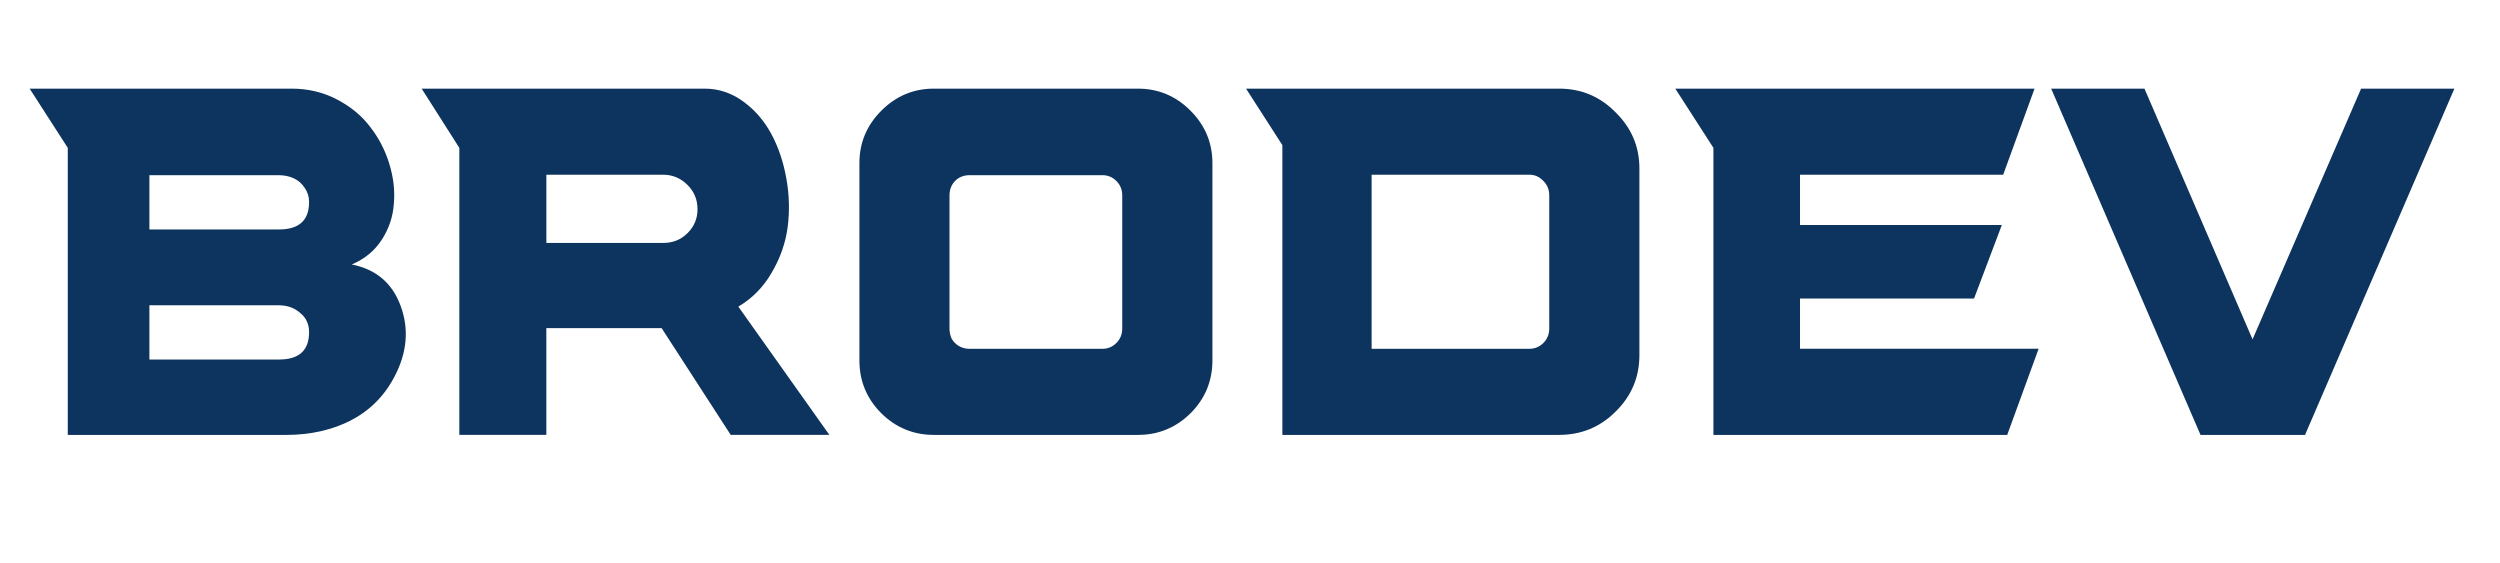
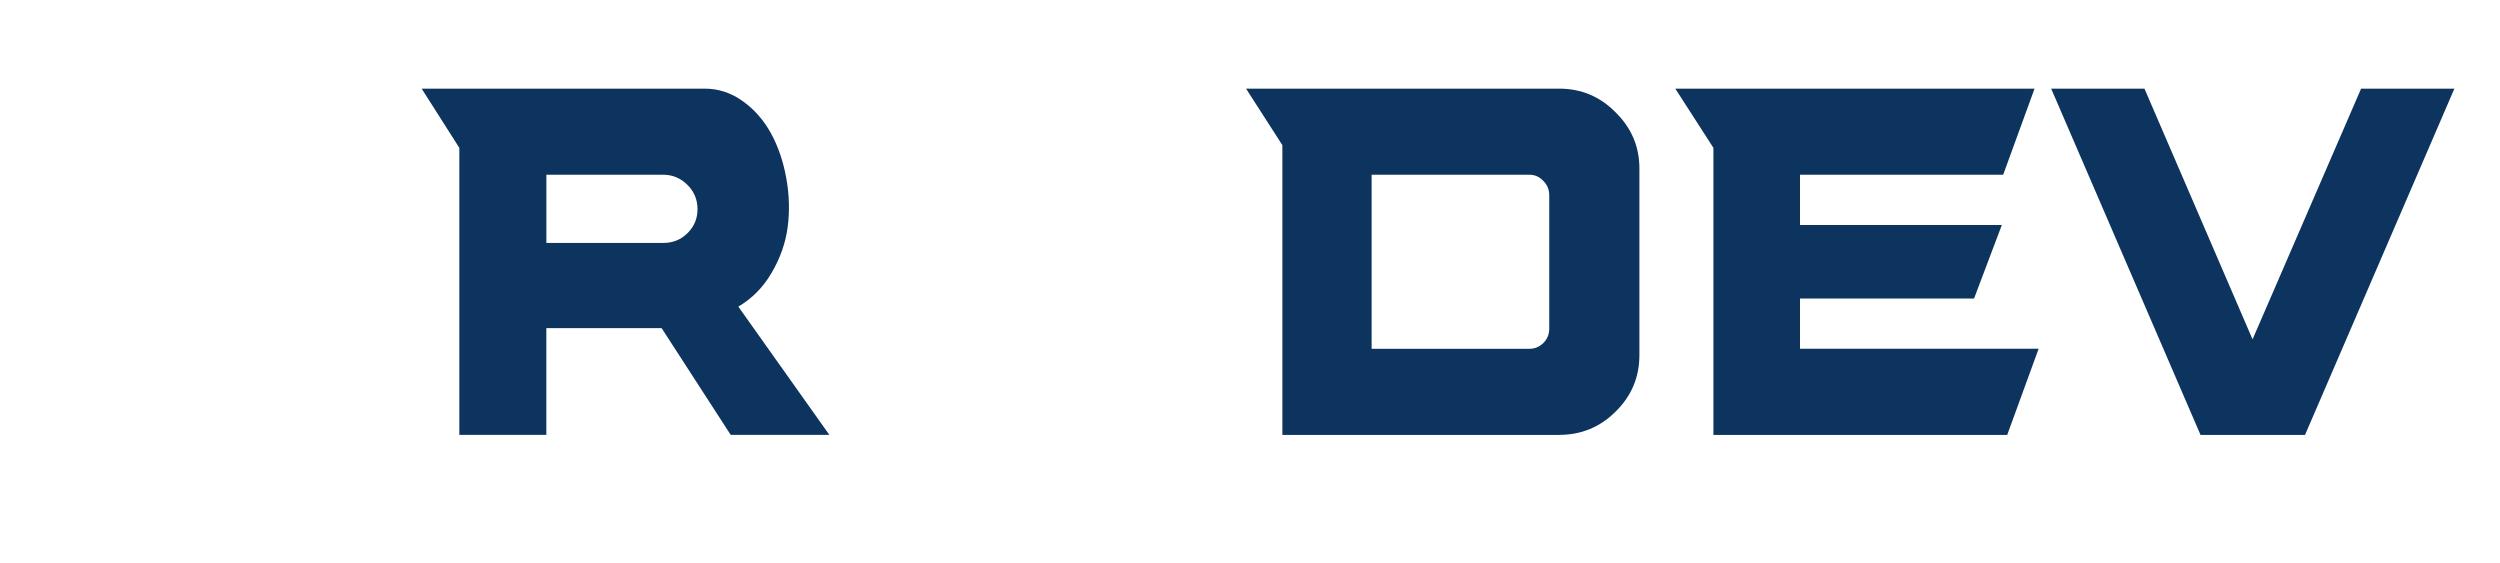
<svg xmlns="http://www.w3.org/2000/svg" xmlns:ns1="http://www.inkscape.org/namespaces/inkscape" xmlns:ns2="http://sodipodi.sourceforge.net/DTD/sodipodi-0.dtd" width="318.52" height="71.73" viewBox="0 0 84.276 18.979" version="1.1" id="svg5" ns1:version="1.2.2 (732a01da63, 2022-12-09)" ns2:docname="brodev_black.svg">
  <ns2:namedview id="namedview7" pagecolor="#505050" bordercolor="#ffffff" borderopacity="1" ns1:showpageshadow="0" ns1:pageopacity="0" ns1:pagecheckerboard="1" ns1:deskcolor="#505050" ns1:document-units="mm" showgrid="false" ns1:zoom="5.17549" ns1:cx="129.64956" ns1:cy="38.257247" ns1:window-width="2560" ns1:window-height="1369" ns1:window-x="3832" ns1:window-y="383" ns1:window-maximized="1" ns1:current-layer="svg5" />
  <defs id="defs2" />
  <g aria-label="BRODEV" id="text1089" style="font-size:15.12px;font-family:Poggers;-inkscape-font-specification:Poggers;fill:#0c345e;fill-rule:evenodd;stroke:none;stroke-width:0.119;fill-opacity:1">
-     <path d="m 11.855,8.915 q 1.225,0.242 1.648,1.391 0.438,1.179 -0.212,2.404 -0.756,1.436 -2.495,1.83 -0.544,0.121 -1.134,0.121 H 2.284 V 4.984 L 0.999,2.988 H 9.829 q 0.832,0 1.527,0.363 0.696,0.363 1.119,0.922 0.438,0.559 0.65,1.255 0.212,0.696 0.151,1.346 -0.045,0.65 -0.408,1.21 -0.363,0.559 -1.013,0.832 z M 9.406,12.12 q 1.013,0 1.013,-0.922 0,-0.408 -0.302,-0.65 Q 9.829,10.291 9.39,10.291 H 5.036 v 1.83 z m 0,-4.385 q 1.013,0 1.013,-0.922 0,-0.272 -0.151,-0.484 Q 10.131,6.118 9.905,6.012 9.678,5.906 9.39,5.906 H 5.036 v 1.83 z" id="path1701" style="stroke:none;stroke-opacity:1;stroke-width:0.319;stroke-dasharray:none;fill:#0c345e;fill-opacity:1" />
    <path d="m 24.889,10.336 3.069,4.324 H 24.632 l -2.329,-3.599 h -3.886 v 3.599 H 15.484 V 4.984 L 14.214,2.988 h 9.541 q 0.696,0 1.285,0.423 0.59,0.423 0.953,1.089 0.363,0.665 0.514,1.512 0.151,0.832 0.045,1.648 -0.106,0.801 -0.544,1.542 -0.423,0.726 -1.119,1.134 z M 22.364,8.189 q 0.484,0 0.816,-0.333 0.333,-0.333 0.333,-0.801 0,-0.484 -0.333,-0.816 Q 22.832,5.891 22.364,5.891 h -3.946 v 2.298 z" id="path1703" style="stroke:none;stroke-opacity:1;stroke-width:0.319;stroke-dasharray:none;fill:#0c345e;fill-opacity:1" />
-     <path d="m 28.971,5.498 q 0,-1.028 0.741,-1.769 0.741,-0.741 1.769,-0.741 h 6.88 q 1.028,0 1.769,0.741 0.741,0.741 0.741,1.769 v 6.653 q 0,1.043 -0.741,1.784 -0.741,0.726 -1.769,0.726 h -6.88 q -1.028,0 -1.769,-0.726 -0.741,-0.741 -0.741,-1.784 z m 8.86,5.579 V 6.586 q 0,-0.287 -0.197,-0.484 -0.197,-0.197 -0.469,-0.197 h -4.491 q -0.181,0 -0.348,0.091 -0.151,0.091 -0.242,0.257 -0.076,0.151 -0.076,0.333 v 4.491 q 0,0.181 0.076,0.348 0.091,0.151 0.242,0.242 0.166,0.091 0.348,0.091 h 4.491 q 0.272,0 0.469,-0.197 0.197,-0.197 0.197,-0.484 z" id="path1705" style="stroke:none;stroke-opacity:1;stroke-width:0.319;stroke-dasharray:none;fill:#0c345e;fill-opacity:1" />
    <path d="M 52.559,14.661 H 43.229 V 4.893 L 42.005,2.988 h 10.554 q 1.119,0 1.905,0.801 0.801,0.786 0.801,1.89 v 6.29 q 0,1.119 -0.801,1.905 -0.786,0.786 -1.905,0.786 z M 52.226,11.077 V 6.586 q 0,-0.287 -0.197,-0.484 -0.197,-0.212 -0.469,-0.212 h -5.322 V 11.758 h 5.322 q 0.272,0 0.469,-0.197 0.197,-0.197 0.197,-0.484 z" id="path1707" style="stroke:none;stroke-opacity:1;stroke-width:0.319;stroke-dasharray:none;fill:#0c345e;fill-opacity:1" />
    <path d="M 67.664,14.661 H 57.76 V 4.984 L 56.475,2.988 h 12.111 l -1.058,2.903 h -6.849 v 1.693 h 6.804 l -0.937,2.48 h -5.867 v 1.693 h 8.044 z" id="path1709" style="stroke:none;stroke-opacity:1;stroke-width:0.319;stroke-dasharray:none;fill:#0c345e;fill-opacity:1" />
    <path d="m 72.291,2.988 3.644,8.452 3.659,-8.452 h 3.145 L 77.704,14.661 H 74.181 L 69.146,2.988 Z" id="path1711" style="stroke:none;stroke-opacity:1;stroke-width:0.319;stroke-dasharray:none;fill:#0c345e;fill-opacity:1" />
  </g>
</svg>